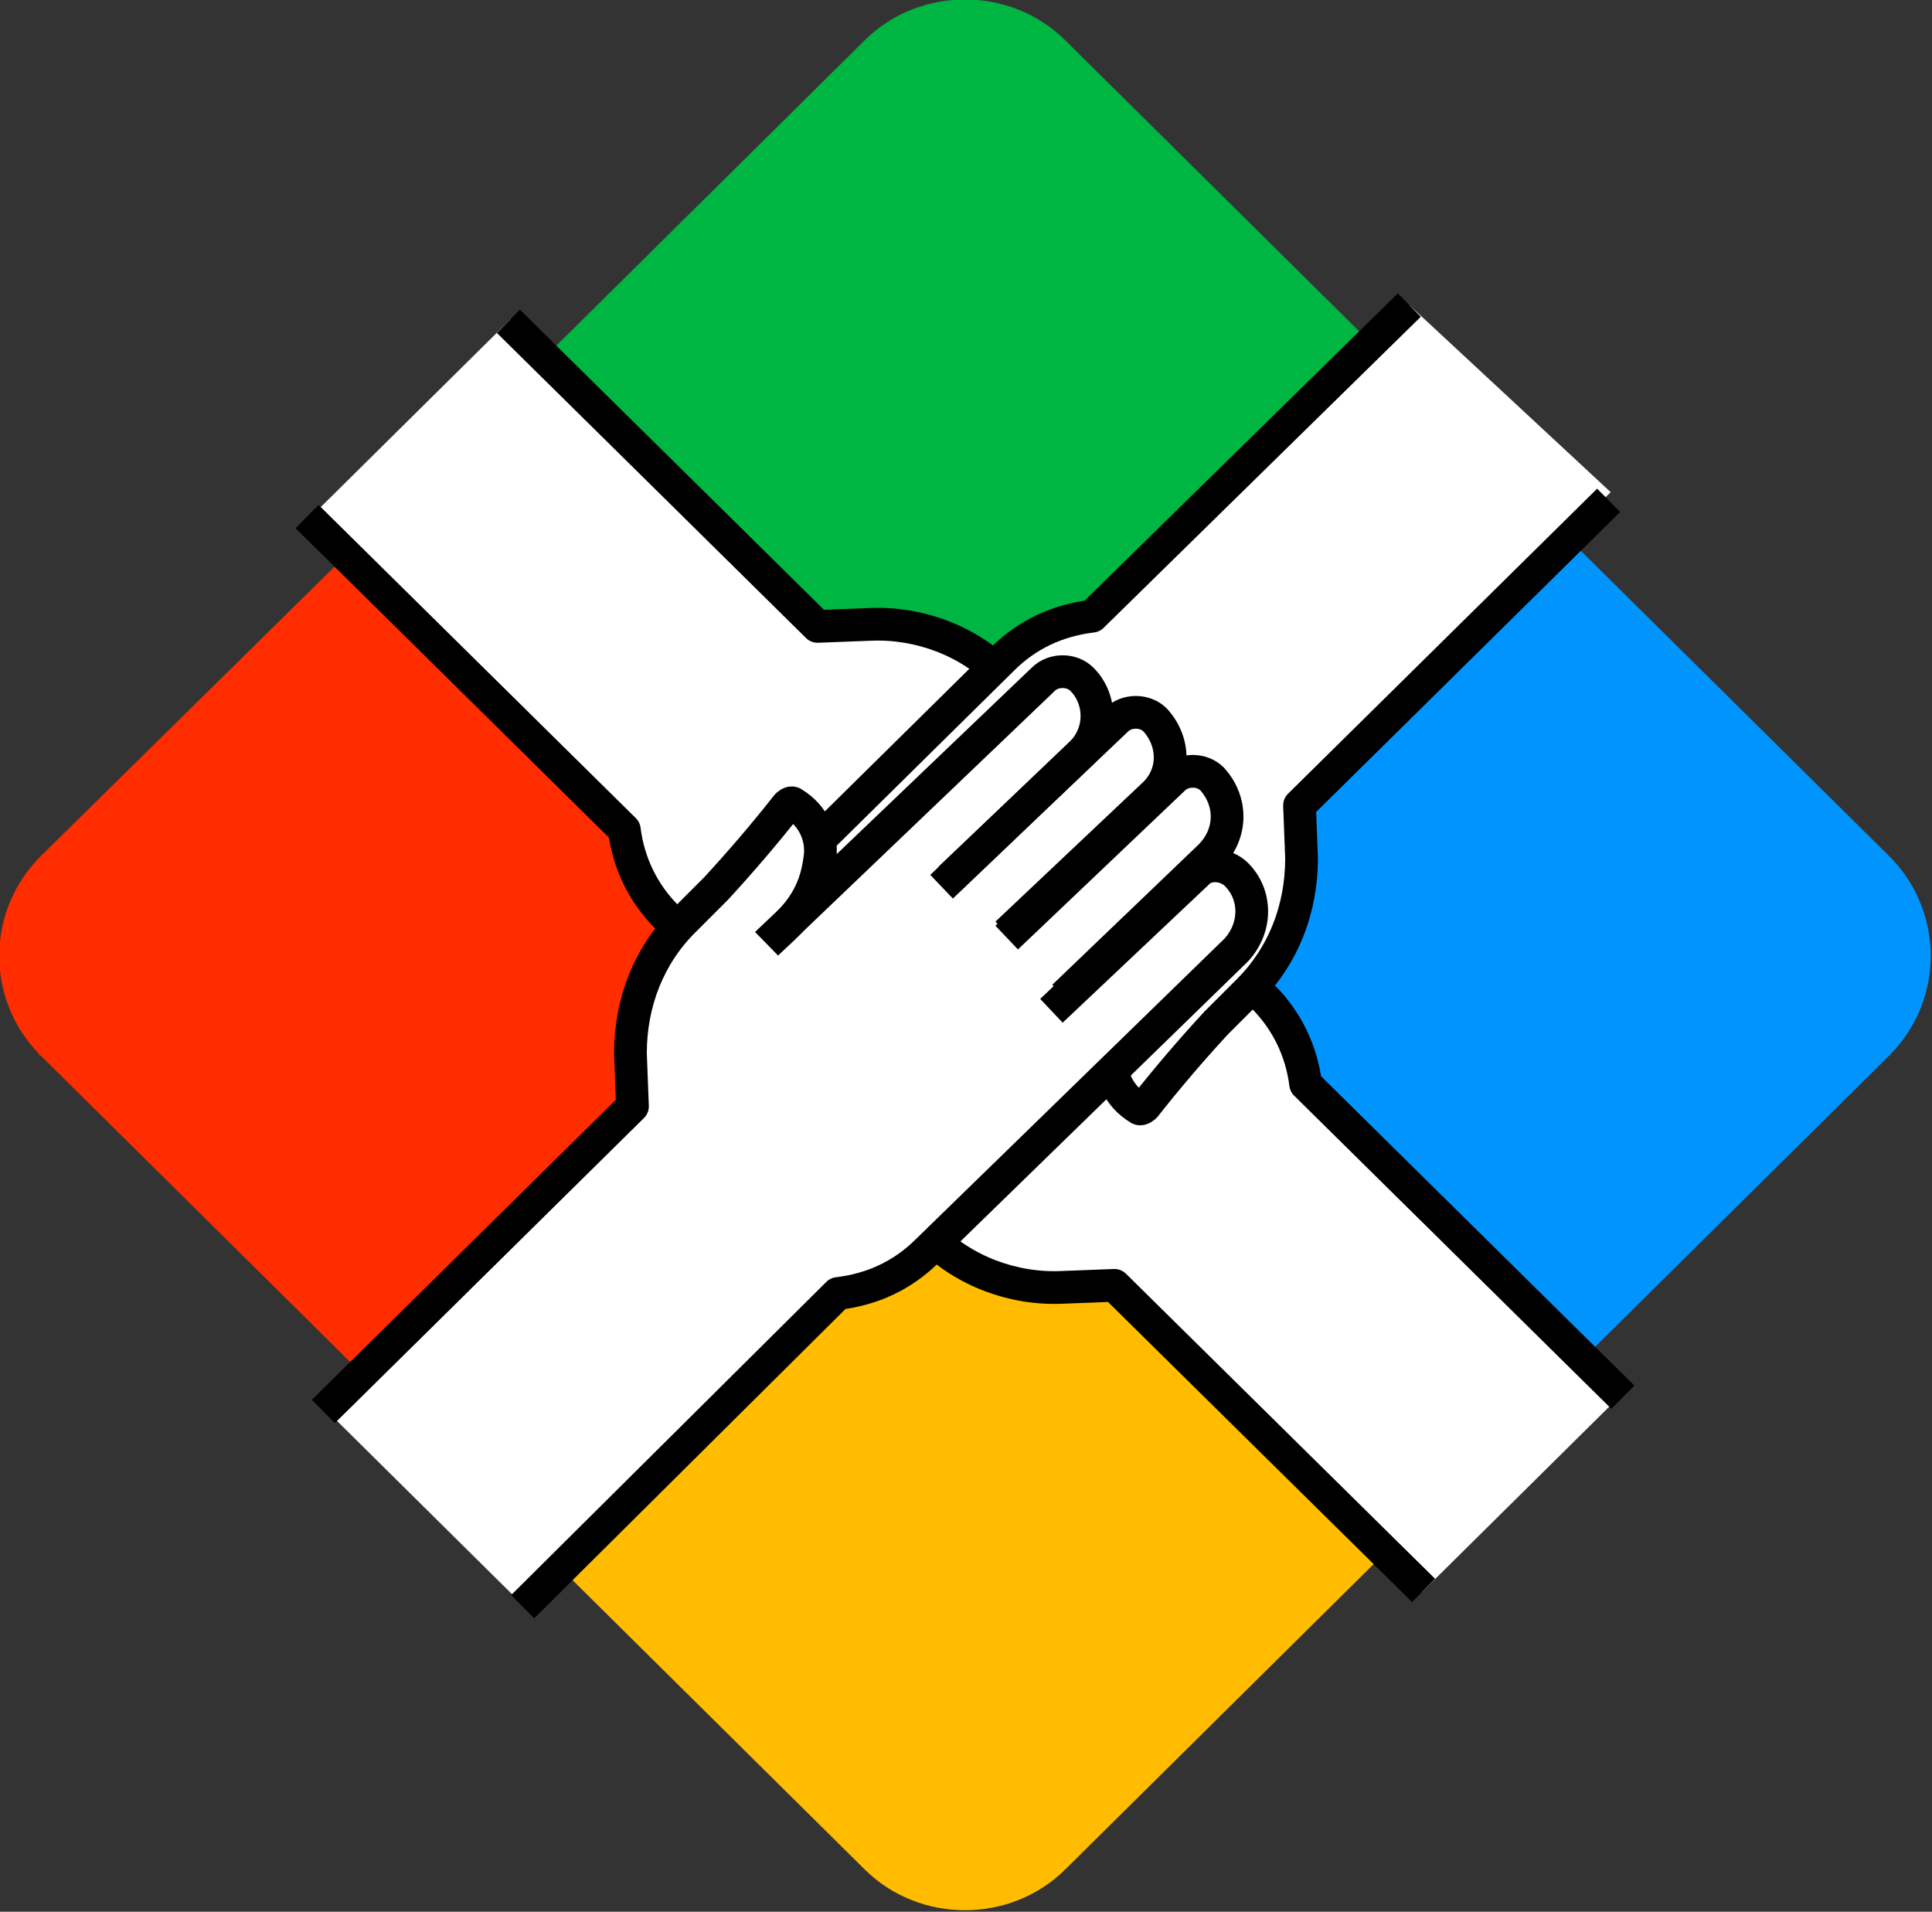
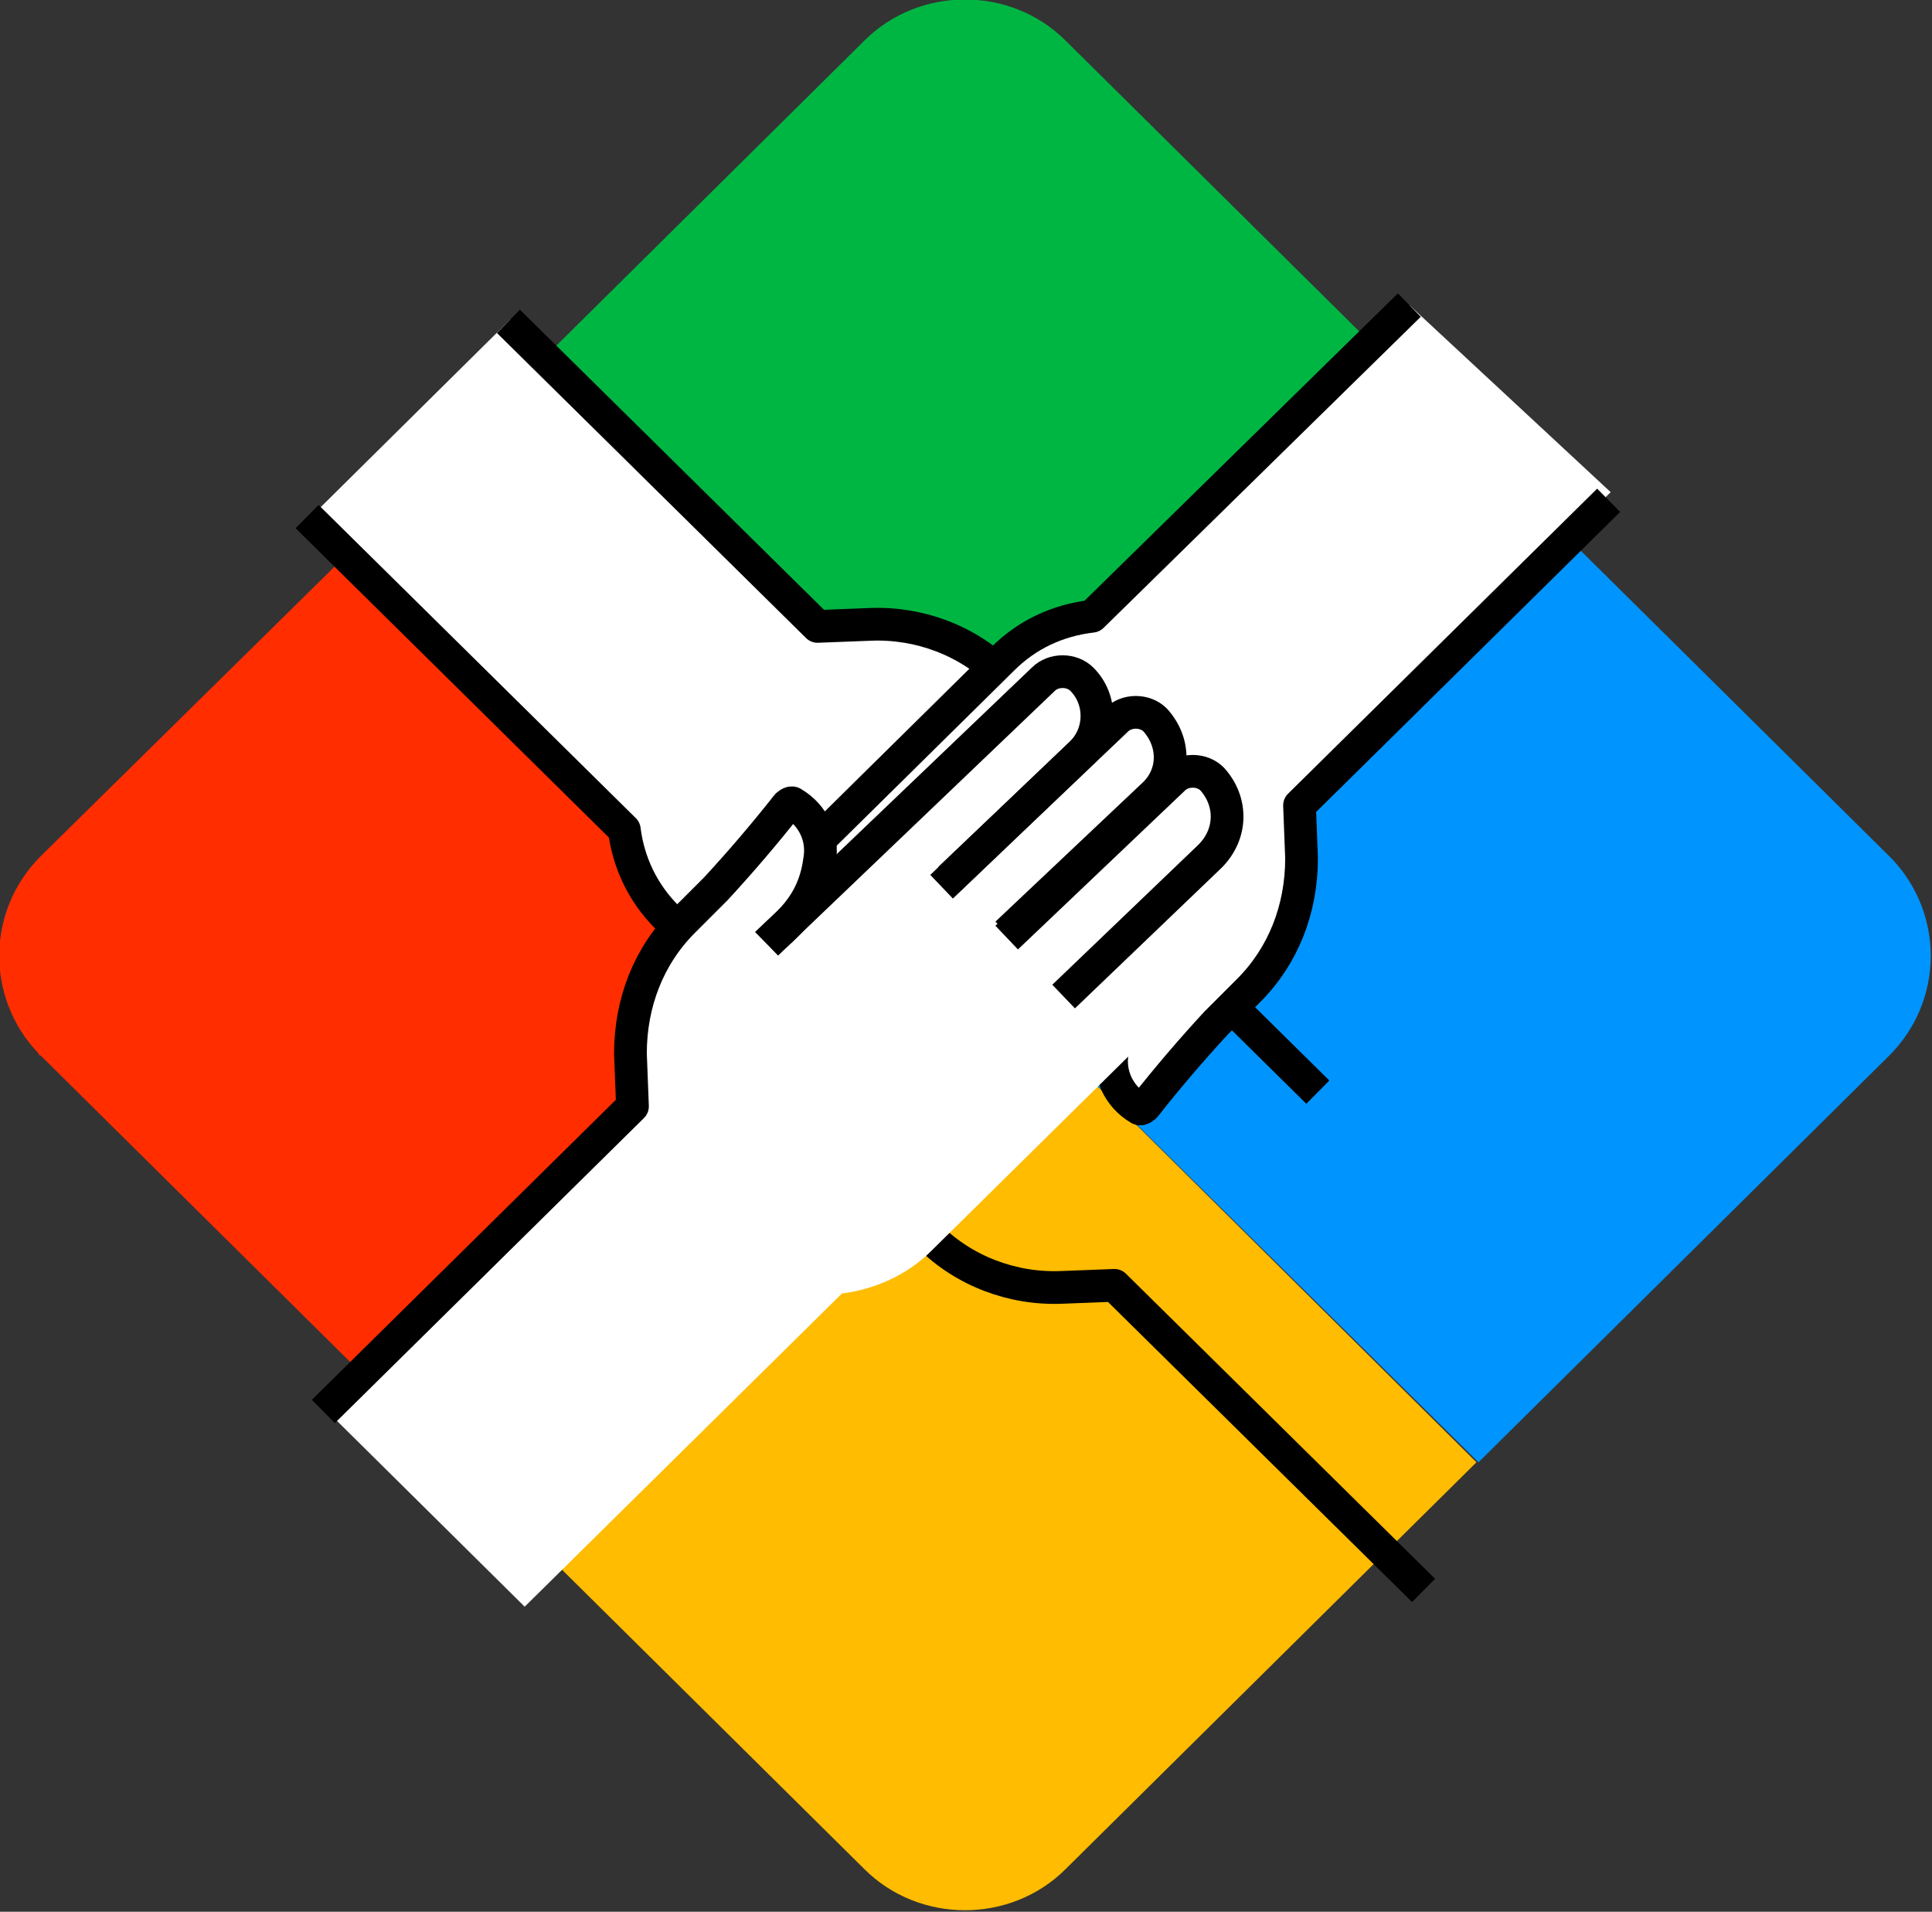
<svg xmlns="http://www.w3.org/2000/svg" version="1.1" id="icon_better" x="0px" y="0px" viewBox="0 0 95 94" style="enable-background:new 0 0 95 94;" xml:space="preserve">
  <rect x="0" y="0" width="95" height="94" fill="#333333" stroke="none" />
  <style type="text/css">
	.st0{fill:#00B643;}
	.st1{fill:#FFBC00;}
	.st2{fill:#0094FF;}
	.st3{fill:#FF2D00;}
	.st4{fill:#FFFFFF;}
	.st5{fill:none;stroke:#000000;stroke-width:1.609;stroke-linejoin:round;stroke-miterlimit:10;}
</style>
  <g id="Group_57" transform="translate(0 0)">
    <path id="Fill_1" class="st0" d="M72.7,22.1L52.4,2c-2.7-2.7-7.2-2.7-9.9,0l-20.2,20L47.5,47L72.7,22.1z" />
    <path id="Fill_3" class="st1" d="M22.3,71.9l20.2,20c2.7,2.7,7.2,2.7,9.9,0l20.2-20L47.5,47L22.3,71.9z" />
    <path id="Fill_5" class="st2" d="M72.7,71.9l20.2-20c2.7-2.7,2.7-7,0.1-9.7c0,0-0.1-0.1-0.1-0.1l-20.2-20L47.5,47L72.7,71.9z" />
    <path id="Fill_7" class="st3" d="M22.3,22.1L2,42.1c-2.7,2.7-2.7,7-0.1,9.7c0,0,0,0.1,0.1,0.1l20.2,20L47.5,47L22.3,22.1z" />
-     <path id="Fill_9" class="st4" d="M43.4,33.9c-0.5,0.5-0.6,1.3-0.1,1.8c0,0,0,0,0,0L42.6,35c-1-1.1-2.7-1.1-3.8-0.1   c-0.5,0.5-0.6,1.3-0.1,1.9c0,0,0,0,0,0l0.9,1c-1-1.1-2.7-1.1-3.8-0.1c-0.5,0.5-0.6,1.3-0.1,1.9c0,0,0,0,0,0l1.7,1.7   c-1.1-0.9-2.6-0.9-3.7,0.1l0,0c-0.5,0.5-0.6,1.3-0.1,1.9c0,0,0,0,0,0l12.1,12.4c-0.9-0.8-2-1.4-3.1-1.5c-1.1-0.2-2.2,0.3-2.8,1.3   c-0.1,0.1,0.1,0.3,0.1,0.3c1.4,1.1,2.8,2.3,4.1,3.5l1.6,1.6c1.7,1.7,4.1,2.6,6.5,2.5l2.6-0.1l15.2,15l9.8-9.7L64.3,53.2   c-0.2-1.6-1-3.2-2.1-4.3l-15-15C46.1,32.9,44.4,32.9,43.4,33.9" />
    <path id="Stroke_11" class="st5" d="M46.9,56.7L33.7,43.3c-0.5-0.5-0.5-1.4,0-1.9c0,0,0,0,0,0c1.1-1,2.8-1,3.8,0.1l6.5,6.8" />
    <path id="Stroke_13" class="st5" d="M43.6,47.7l-7.9-8.1c-0.5-0.5-0.5-1.4,0-1.9c0,0,0,0,0,0c1.1-1,2.8-1,3.8,0.1l6.9,7.2" />
    <path id="Stroke_15" class="st5" d="M46.6,45l-7.9-8.1c-0.5-0.5-0.5-1.4,0-1.9c0,0,0,0,0,0c1.1-1,2.8-1,3.8,0.1l6.9,7.2" />
-     <path id="Stroke_17" class="st5" d="M50.2,42.9l-6.9-7.1c-0.5-0.5-0.4-1.3,0.1-1.8c0,0,0,0,0,0c1-1,2.7-1,3.7,0l15,15   c1.2,1.2,1.9,2.7,2.1,4.3l15.6,15.4" />
+     <path id="Stroke_17" class="st5" d="M50.2,42.9l-6.9-7.1c-0.5-0.5-0.4-1.3,0.1-1.8c0,0,0,0,0,0c1-1,2.7-1,3.7,0c1.2,1.2,1.9,2.7,2.1,4.3l15.6,15.4" />
    <path id="Stroke_19" class="st5" d="M46.9,56.7c-0.9-0.9-1.8-2.2-4.2-2.6c-1.1-0.2-2.2,0.3-2.8,1.3c-0.1,0.1,0.1,0.3,0.1,0.3l0,0   c1.4,1.1,2.8,2.3,4.1,3.5l1.6,1.6c1.7,1.7,4.1,2.6,6.5,2.5l2.6-0.1l15.2,15" />
    <path id="Fill_21" class="st4" d="M46.8,55.4c0.5-0.5,0.6-1.3,0.1-1.8c0,0,0,0,0,0l0.7,0.7c1,1.1,2.7,1.1,3.8,0.1   c0.5-0.5,0.6-1.3,0.1-1.9c0,0,0,0,0,0l-0.9-1c1,1.1,2.7,1.1,3.8,0.1c0.5-0.5,0.6-1.3,0.1-1.9c0,0,0,0,0,0L52.8,48   c1.1,0.9,2.6,0.9,3.7-0.1l0,0c0.5-0.5,0.6-1.3,0.1-1.9c0,0,0,0,0,0l-7.4-7.7c0.9,0.8,2,1.4,3.2,1.5c1.1,0.2,2.2-0.3,2.8-1.3   c0.1-0.1-0.1-0.3-0.1-0.3c-1.4-1.1-2.8-2.3-4.1-3.5l-1.6-1.6c-1.7-1.7-4.1-2.6-6.5-2.5l-2.6,0.1l-15.2-15l-9.8,9.7l15.6,15.4   c0.2,1.6,1,3.2,2.1,4.3l10.3,10.3C44.2,56.4,45.8,56.4,46.8,55.4" />
-     <path id="Stroke_23" class="st5" d="M48.1,37.3l8.4,8.7c0.5,0.5,0.5,1.4,0,1.9c0,0,0,0,0,0c-1.1,1-2.8,1-3.8-0.1l-6.5-6.8" />
    <path id="Stroke_25" class="st5" d="M46.6,41.6l7.9,8.1c0.5,0.5,0.5,1.4,0,1.9c0,0,0,0,0,0c-1.1,1-2.8,1-3.8-0.1l-6.9-7.2" />
    <path id="Stroke_27" class="st5" d="M43.7,44.3l7.9,8.1c0.5,0.5,0.5,1.4,0,1.9c0,0,0,0,0,0c-1.1,1-2.8,1-3.8-0.1l-6.9-7.2" />
    <path id="Stroke_29" class="st5" d="M40.1,46.4l6.9,7.1c0.5,0.5,0.4,1.3-0.1,1.8c0,0,0,0,0,0c-1,1-2.7,1-3.7,0L32.8,45.1   c-1.2-1.2-1.9-2.7-2.1-4.3L15.1,25.4" />
    <path id="Stroke_31" class="st5" d="M48.1,37.3c0.9,0.9,1.8,2.2,4.2,2.6c1.1,0.2,2.2-0.3,2.8-1.3c0.1-0.1-0.1-0.3-0.1-0.3   c-1.4-1.1-2.8-2.3-4.1-3.5l-1.6-1.6c-1.7-1.7-4.1-2.6-6.5-2.5l-2.6,0.1l-15.2-15" />
    <path id="Fill_33" class="st4" d="M34.3,51c0.5,0.5,1.3,0.6,1.9,0.1l-0.7,0.7c-1.1,1-1.1,2.7-0.1,3.7c0,0,0,0,0,0   c0.5,0.5,1.4,0.6,1.9,0l1-0.9c-1.1,1-1.1,2.7-0.1,3.7c0,0,0,0,0,0c0.5,0.5,1.4,0.6,1.9,0l1.7-1.7c-0.9,1-0.9,2.6,0.1,3.6l0,0   c0.5,0.5,1.4,0.6,1.9,0l12.5-12c-0.9,0.8-1.4,1.9-1.5,3.1c-0.2,1.1,0.3,2.2,1.3,2.8c0.1,0.1,0.3-0.1,0.3-0.1   c1.1-1.4,2.3-2.8,3.5-4.1l1.6-1.6c1.7-1.7,2.6-4,2.6-6.5l-0.1-2.6l15.2-15L69.3,15L53.8,30.4c-1.6,0.2-3.2,0.9-4.4,2.1L34.3,47.3   C33.2,48.4,33.2,50,34.3,51C34.3,51,34.3,51,34.3,51" />
    <path id="Stroke_35" class="st5" d="M57.3,47.6l-13.6,13c-0.5,0.5-1.4,0.5-1.9,0c-1-1.1-1-2.7,0.1-3.7c0,0,0,0,0,0l6.8-6.5" />
-     <path id="Stroke_37" class="st5" d="M48.2,50.8L40,58.6c-0.5,0.5-1.4,0.5-1.9,0c-1-1.1-1-2.7,0.1-3.8c0,0,0,0,0,0l7.2-6.8" />
    <path id="Stroke_39" class="st5" d="M45.4,47.9l-8.2,7.8c-0.5,0.5-1.4,0.5-1.9,0c-1-1.1-1-2.7,0.1-3.8c0,0,0,0,0,0l7.2-6.8" />
    <path id="Stroke_41" class="st5" d="M43.3,44.3l-7.2,6.8c-0.5,0.5-1.4,0.4-1.9-0.1c-1-1-1-2.6,0-3.7c0,0,0,0,0,0l15.1-14.9   c1.2-1.2,2.7-1.9,4.4-2.1L69.3,15" />
    <path id="Stroke_43" class="st5" d="M57.3,47.6c-0.9,0.9-2.3,1.8-2.6,4.1c-0.2,1.1,0.3,2.2,1.3,2.8c0.1,0.1,0.3-0.1,0.3-0.1   c1.1-1.4,2.3-2.8,3.5-4.1l1.6-1.6c1.7-1.7,2.6-4,2.6-6.5l-0.1-2.6l15.2-15" />
    <path id="Fill_45" class="st4" d="M60.8,42.9c-0.5-0.5-1.3-0.6-1.9-0.1l0.7-0.7c1.1-1,1.1-2.7,0.1-3.7c0,0,0,0,0,0   c-0.5-0.5-1.4-0.6-1.9,0l-1,0.9c1.1-1,1.1-2.7,0.1-3.7c0,0,0,0,0,0c-0.5-0.5-1.4-0.6-1.9,0l-1.7,1.7c0.9-1,0.9-2.6-0.1-3.6l0,0   c-0.5-0.5-1.4-0.6-1.9,0l-12.5,12c0.9-0.8,1.4-1.9,1.5-3.1c0.2-1.1-0.3-2.2-1.3-2.8c-0.1-0.1-0.3,0.1-0.3,0.1   c-1.1,1.4-2.3,2.8-3.5,4.1l-1.6,1.6c-1.7,1.7-2.6,4-2.6,6.5l0.1,2.6L16,69.3l9.8,9.7l15.6-15.4c1.6-0.2,3.2-0.9,4.4-2.1l15.1-14.9   C61.8,45.6,61.8,44,60.8,42.9C60.8,43,60.8,42.9,60.8,42.9" />
    <path id="Stroke_47" class="st5" d="M37.7,46.4l13.6-13c0.5-0.5,1.4-0.5,1.9,0c1,1,1,2.7-0.1,3.7c0,0,0,0,0,0l-6.8,6.5" />
    <path id="Stroke_49" class="st5" d="M46.7,43.2l8.2-7.8c0.5-0.5,1.4-0.5,1.9,0c1,1.1,1,2.7-0.1,3.7c0,0,0,0,0,0l-7.2,6.8" />
    <path id="Stroke_51" class="st5" d="M49.5,46.1l8.2-7.8c0.5-0.5,1.4-0.5,1.9,0c1,1.1,1,2.7-0.1,3.8c0,0,0,0,0,0L52.3,49" />
-     <path id="Stroke_53" class="st5" d="M51.7,49.7l7.2-6.8c0.5-0.5,1.4-0.4,1.9,0.1c1,1,1,2.6,0,3.7c0,0,0,0,0,0L45.6,61.5   c-1.2,1.2-2.7,1.9-4.4,2.1L25.7,79" />
    <path id="Stroke_55" class="st5" d="M37.7,46.4c0.9-0.9,2.3-1.8,2.6-4.1c0.2-1.1-0.3-2.2-1.3-2.8c-0.1-0.1-0.3,0.1-0.3,0.1l0,0   c-1.1,1.4-2.3,2.8-3.5,4.1l-1.6,1.6c-1.7,1.7-2.6,4-2.6,6.5l0.1,2.6l-15.2,15" />
  </g>
</svg>